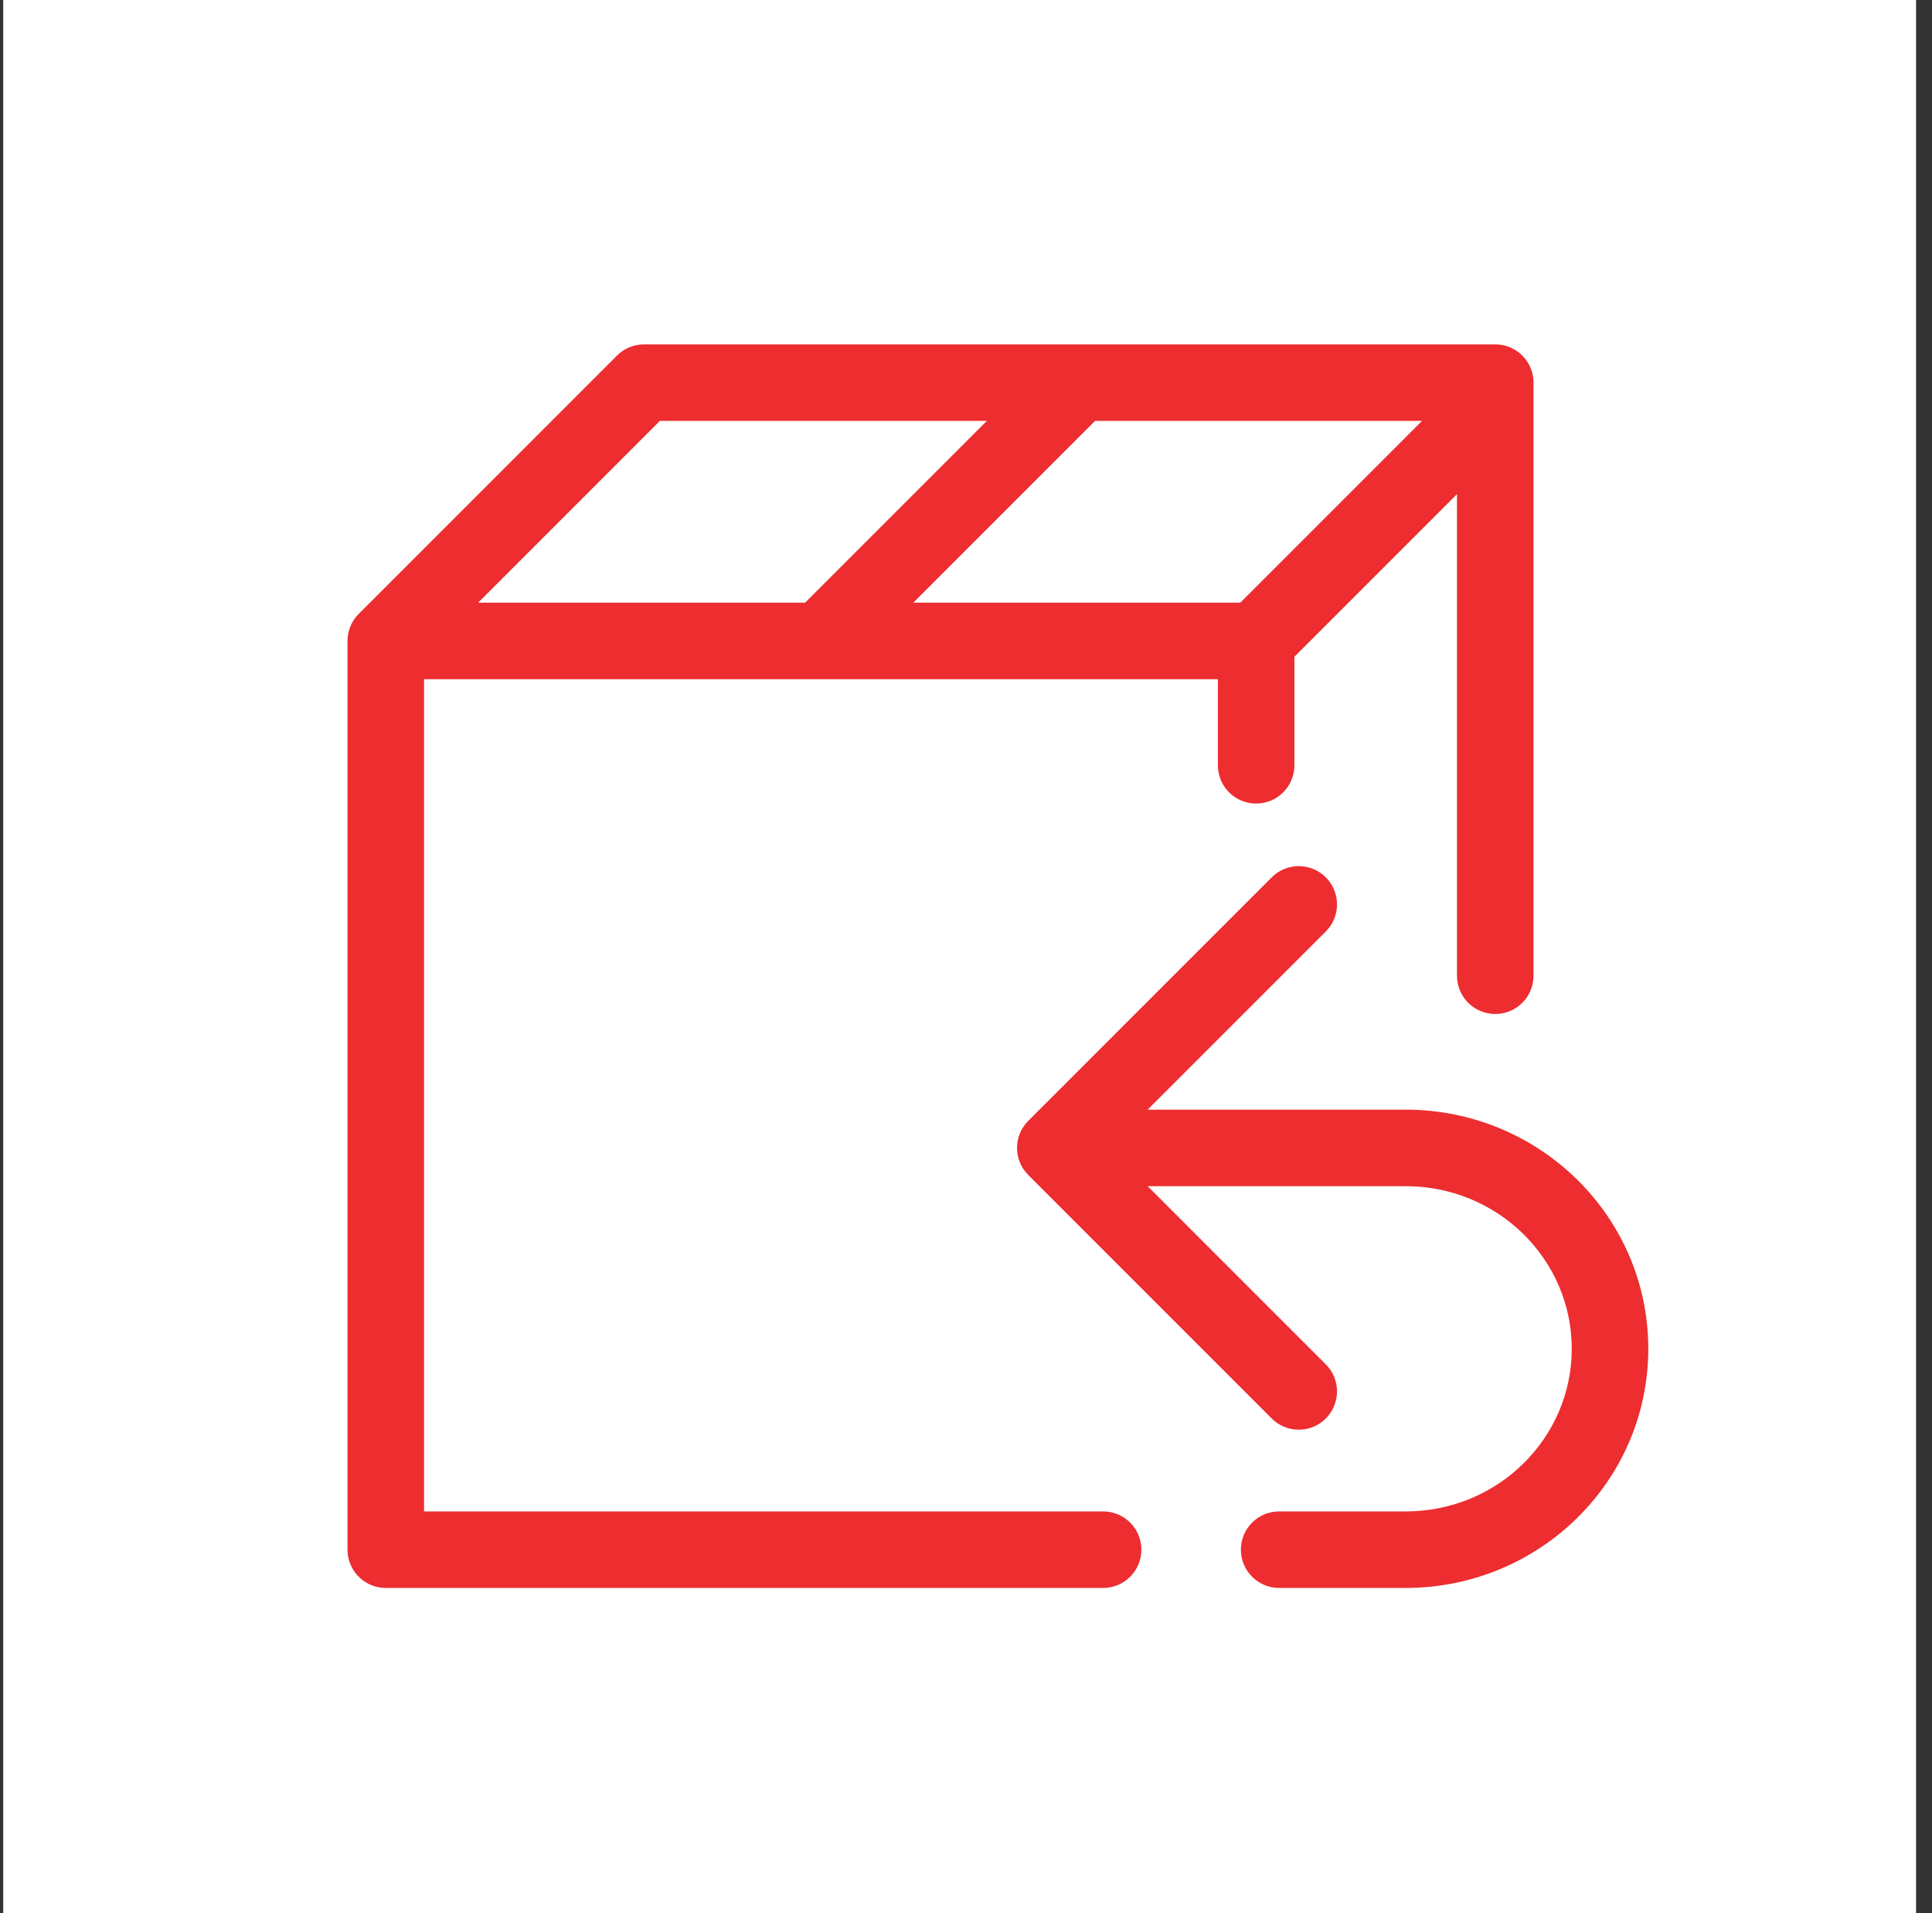
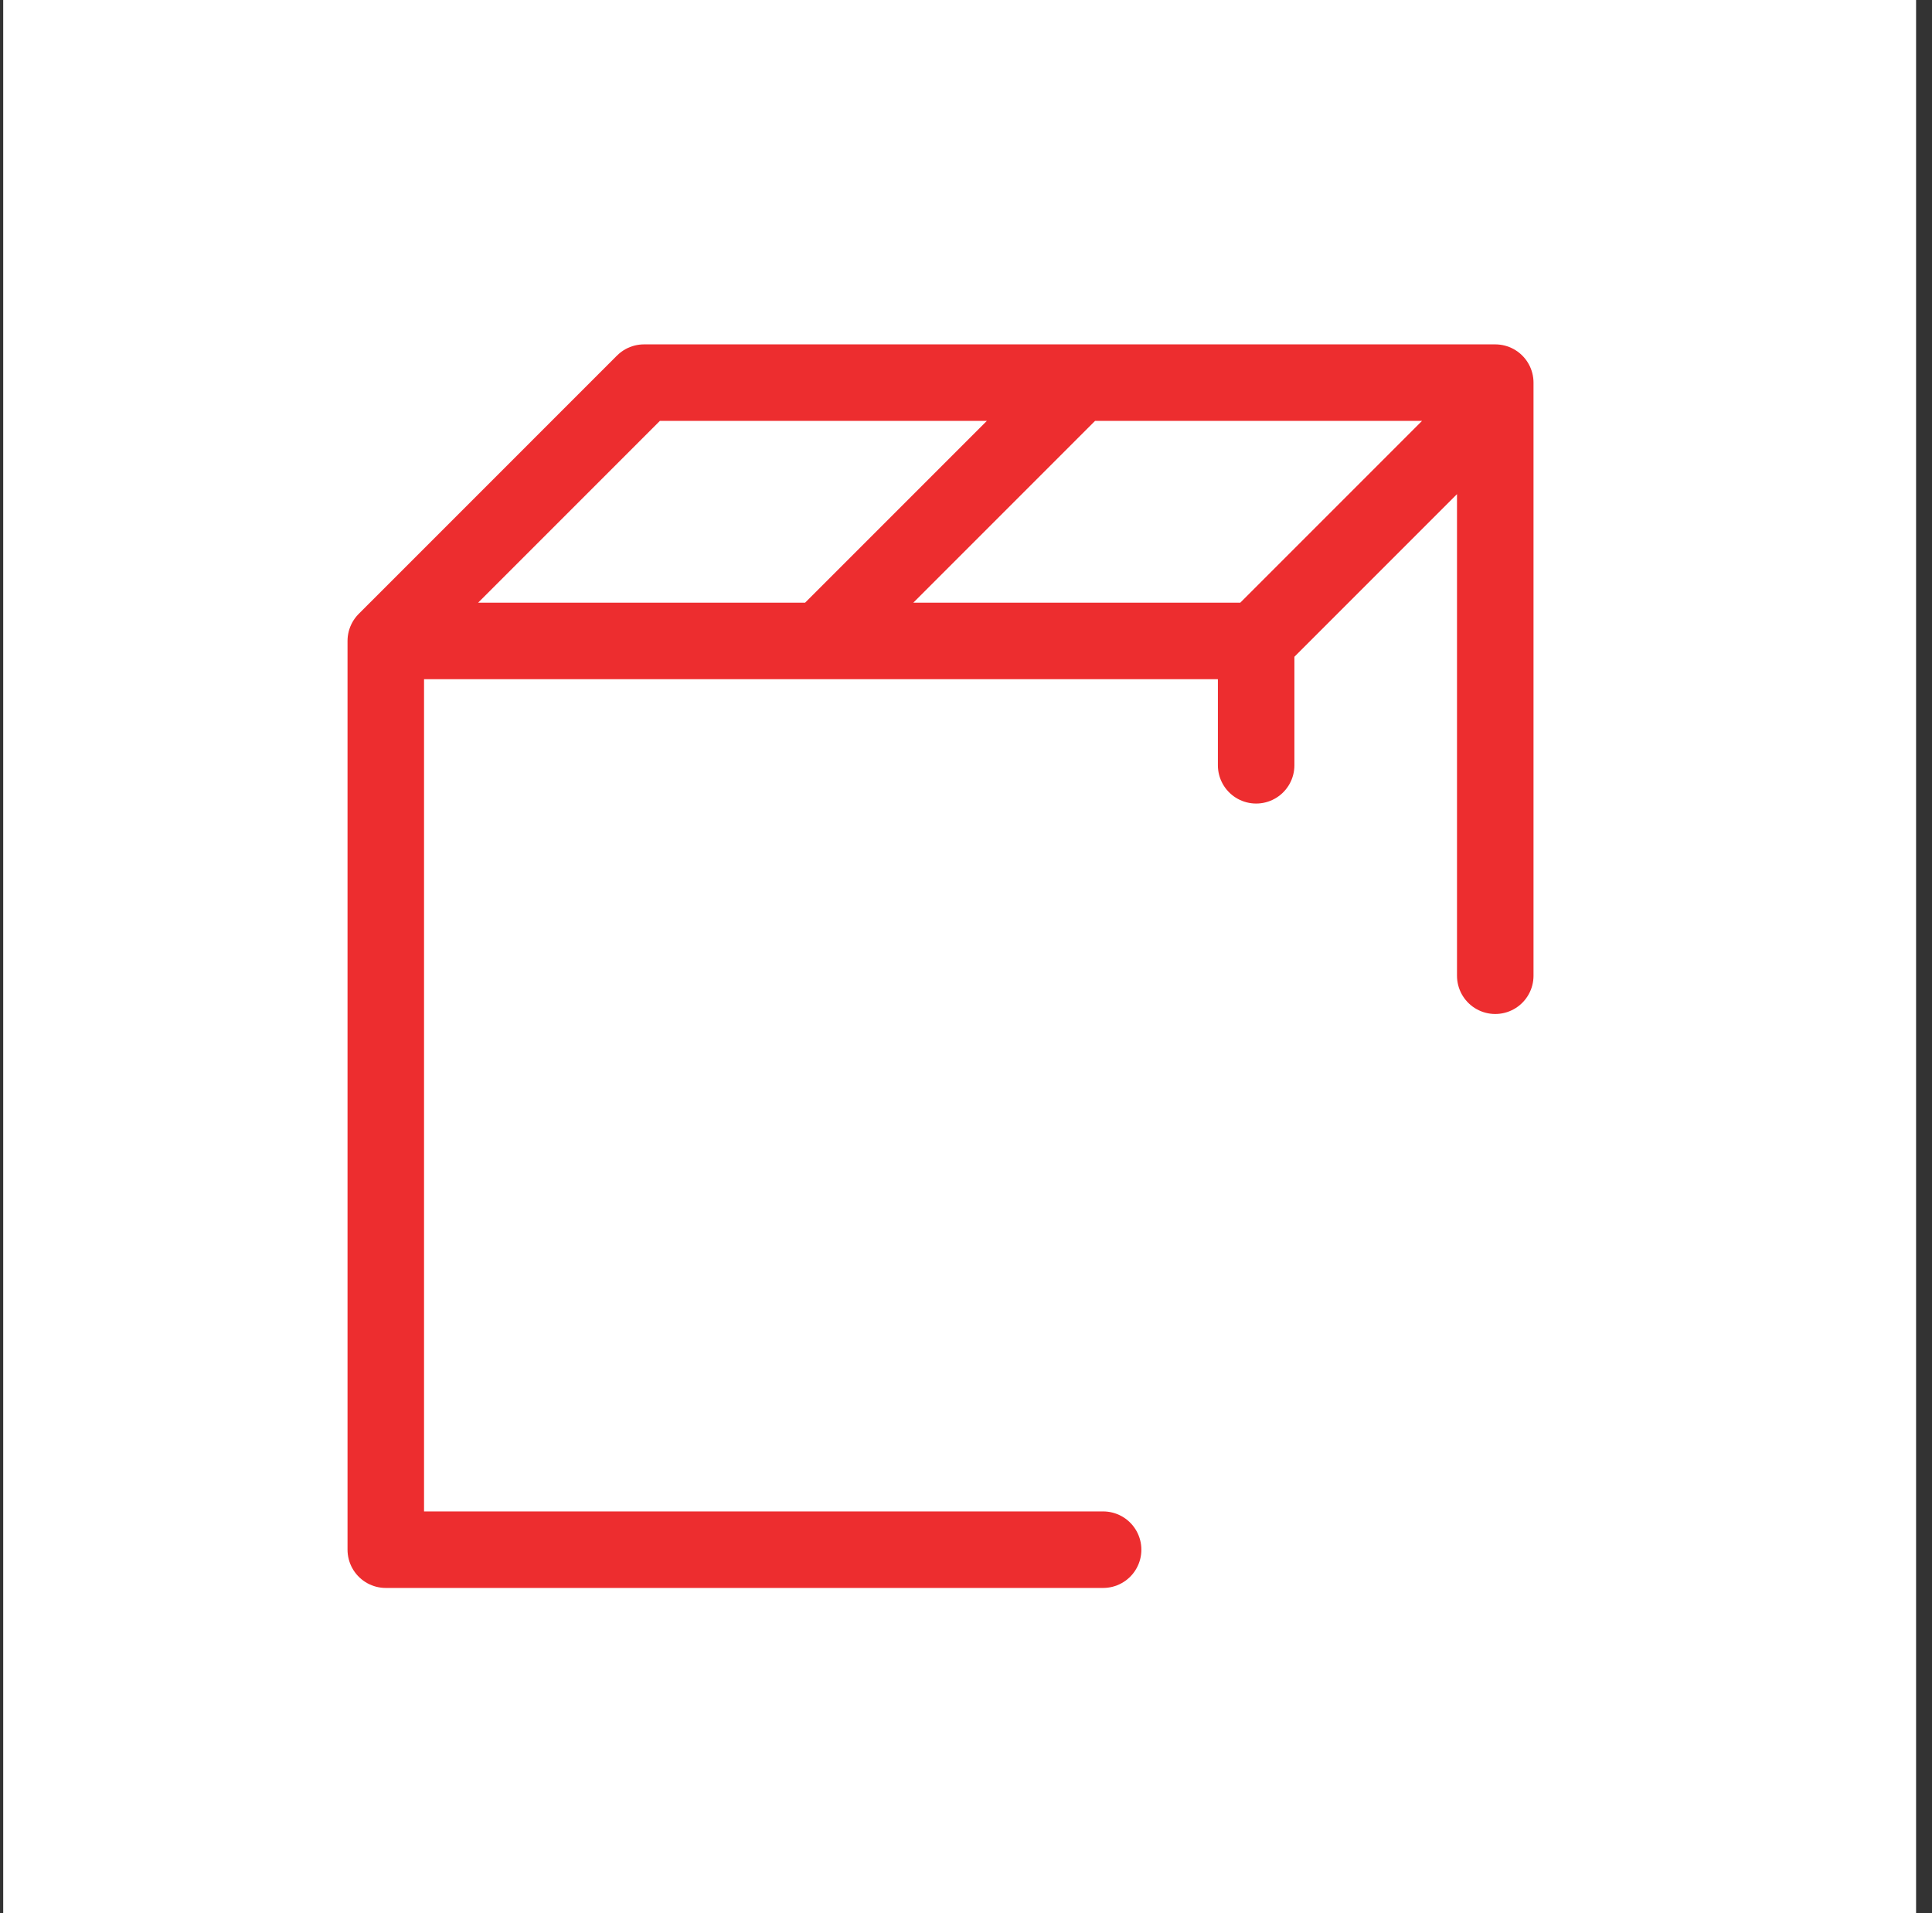
<svg xmlns="http://www.w3.org/2000/svg" width="101" height="100" viewBox="0 0 101 100" fill="none">
  <rect x="0" y="0" width="101" height="100" fill="#333333" stroke="none" />
  <rect width="100" height="100" transform="translate(0.168)" fill="white" />
-   <path d="M66.87 79C65.765 79 64.87 79.895 64.87 81C64.87 82.105 65.765 83 66.87 83V79ZM53.754 58.586C52.973 59.367 52.973 60.633 53.754 61.414L66.482 74.142C67.263 74.923 68.529 74.923 69.31 74.142C70.091 73.361 70.091 72.095 69.31 71.314L57.996 60L69.31 48.686C70.091 47.905 70.091 46.639 69.31 45.858C68.529 45.077 67.263 45.077 66.482 45.858L53.754 58.586ZM55.168 62H73.484V58H55.168V62ZM73.484 79H66.87V83H73.484V79ZM82.168 70.5C82.168 75.162 78.313 79 73.484 79V83C80.456 83 86.168 77.436 86.168 70.5H82.168ZM73.484 62C78.313 62 82.168 65.838 82.168 70.5H86.168C86.168 63.564 80.456 58 73.484 58V62Z" fill="#ED2D2F" />
  <path d="M57.668 81H20.168V33.5M20.168 33.5L33.668 20H56.418M20.168 33.5H42.918M78.168 51V21M78.168 21V20H56.418M78.168 21L65.668 33.5H42.918M42.918 33.5L56.418 20" stroke="#ED2D2F" stroke-width="4" stroke-linecap="round" stroke-linejoin="round" />
  <path d="M65.668 33.5V40" stroke="#ED2D2F" stroke-width="4" stroke-linecap="round" stroke-linejoin="round" />
</svg>